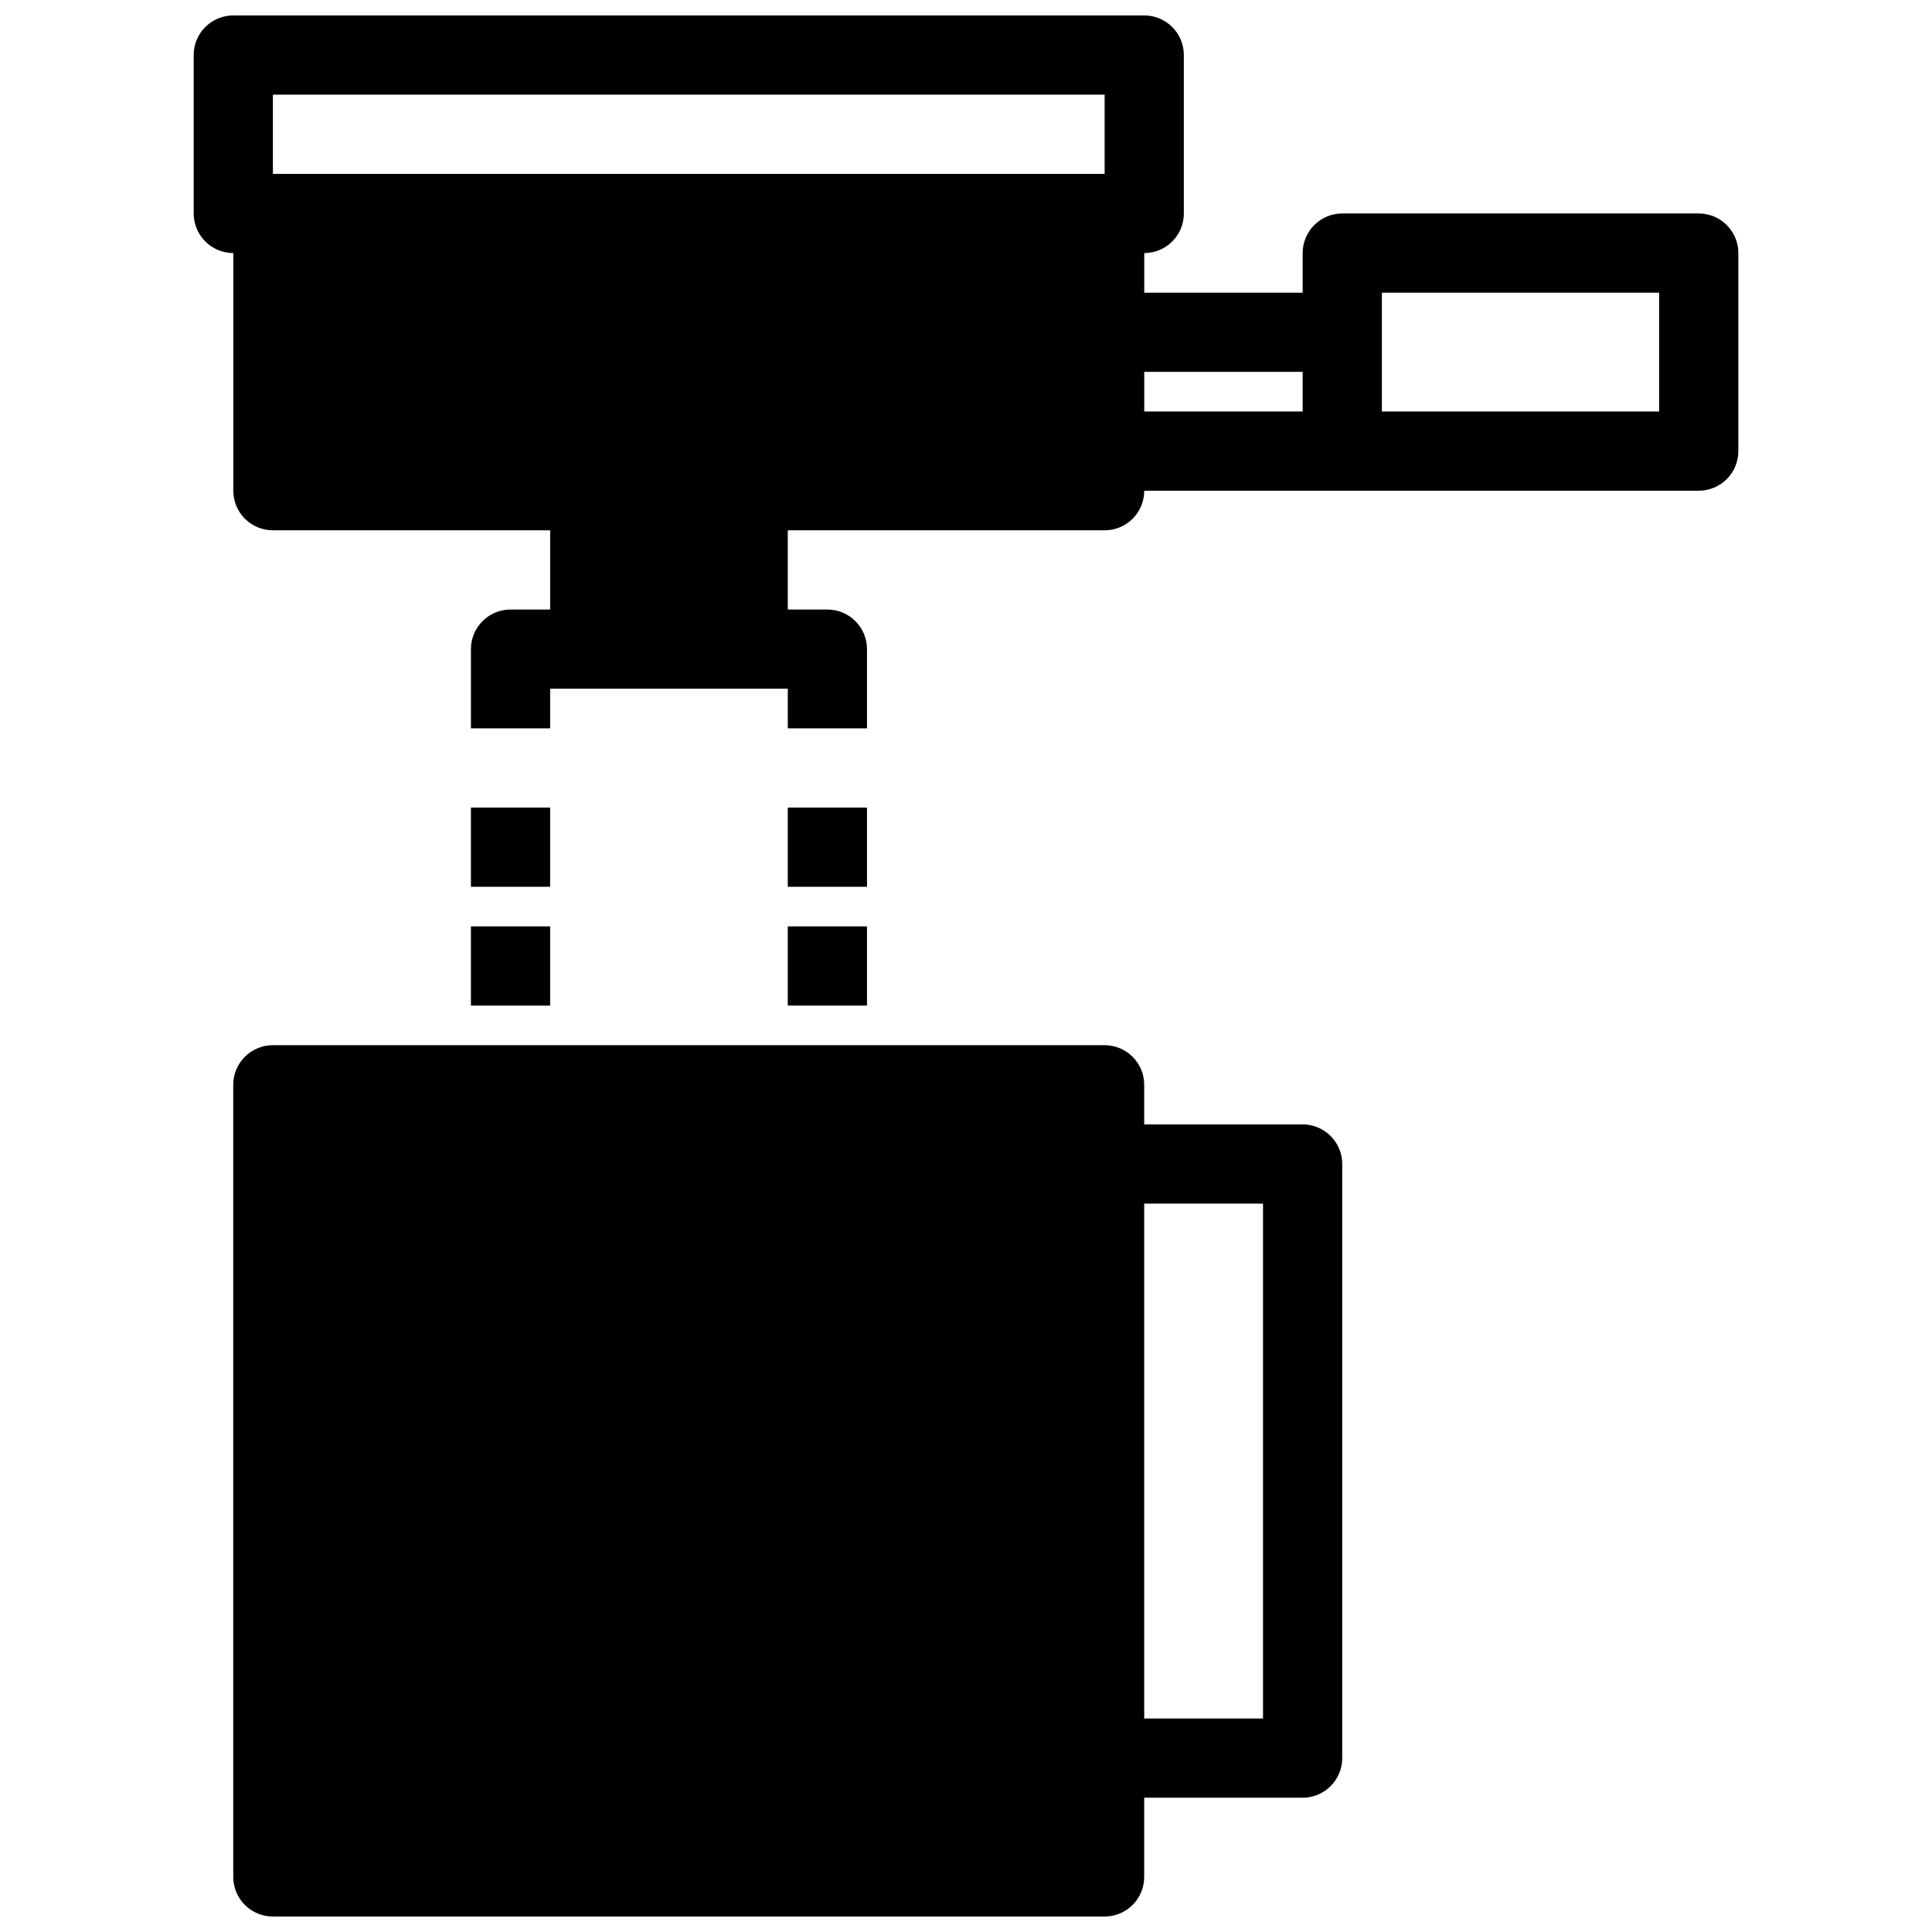
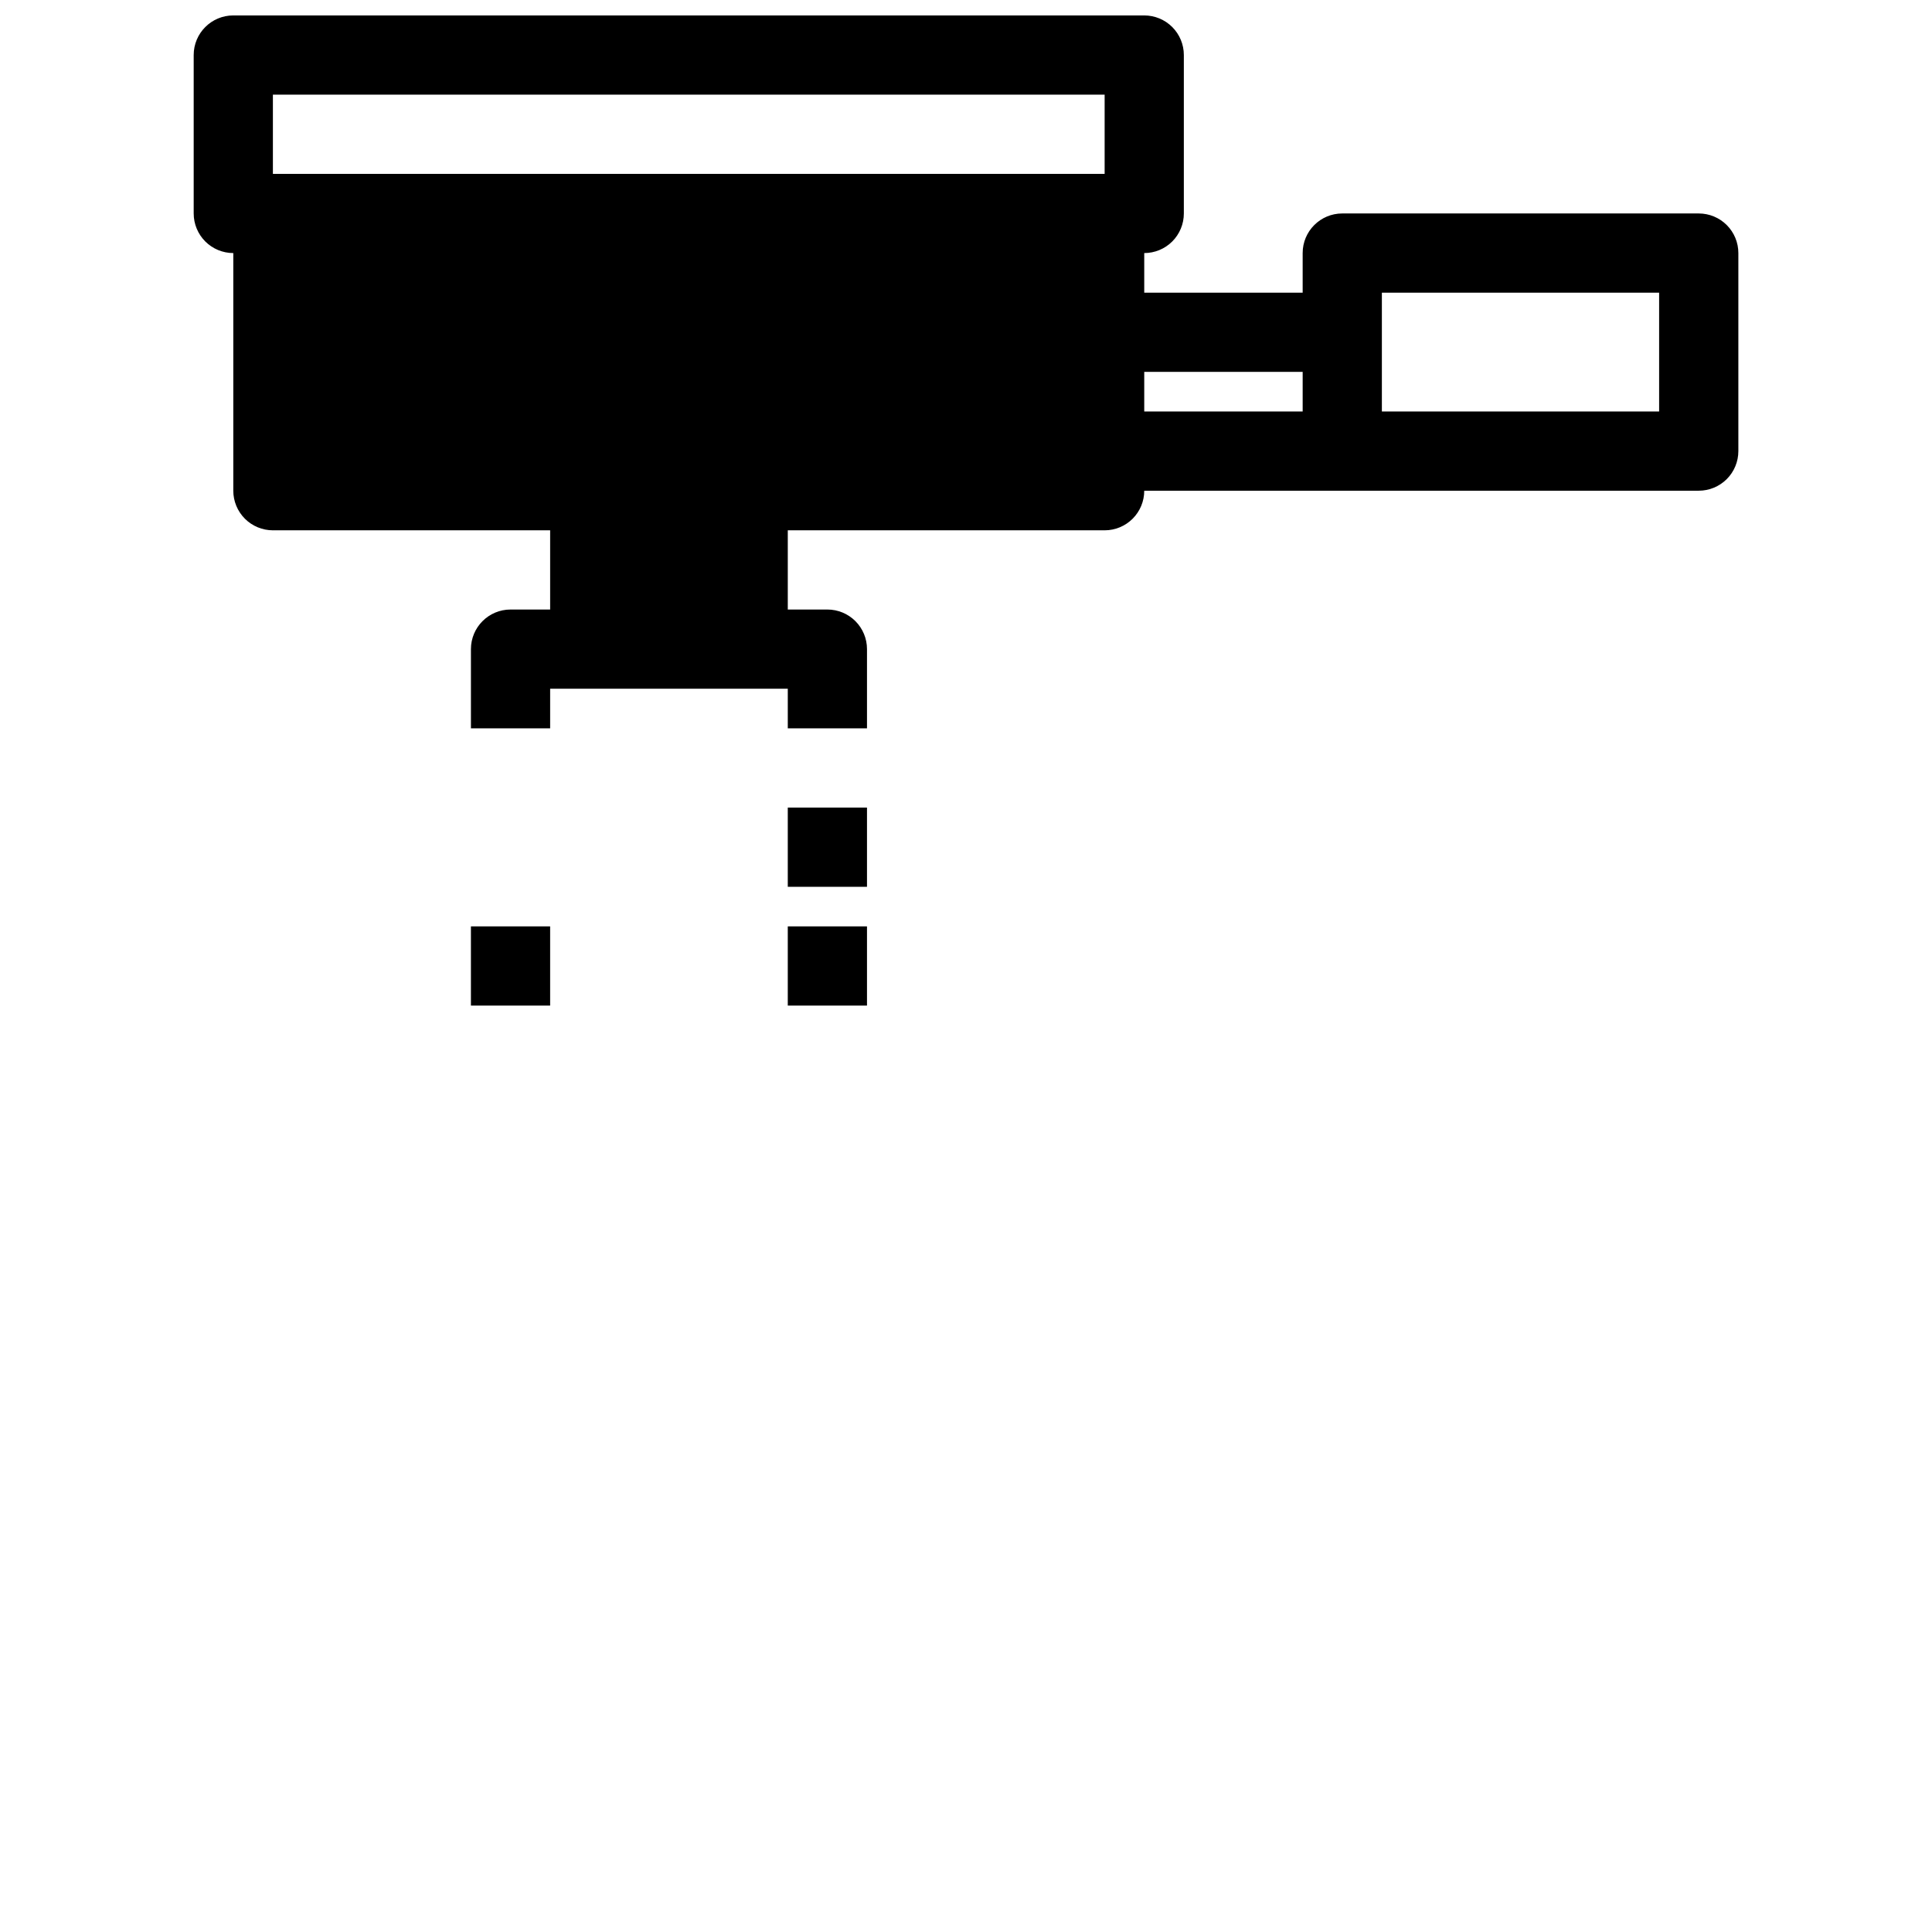
<svg xmlns="http://www.w3.org/2000/svg" width="800px" height="800px" version="1.1" viewBox="144 144 512 512">
  <defs>
    <clipPath id="b">
-       <path d="m205 420h295v231.9h-295z" />
-     </clipPath>
+       </clipPath>
    <clipPath id="a">
      <path d="m195 148.09h410v189.91h-410z" />
    </clipPath>
  </defs>
  <g clip-path="url(#b)">
    <path d="m489.21 441.98h-41.984v-10.496c0-2.785-1.105-5.457-3.074-7.422-1.969-1.969-4.637-3.074-7.422-3.074h-220.42c-5.797 0-10.496 4.699-10.496 10.496v209.92c0 2.785 1.109 5.453 3.074 7.422 1.969 1.969 4.641 3.074 7.422 3.074h220.42c2.785 0 5.453-1.105 7.422-3.074s3.074-4.637 3.074-7.422v-20.992h41.984c2.785 0 5.453-1.105 7.422-3.074s3.074-4.637 3.074-7.422v-157.44c0-2.785-1.105-5.457-3.074-7.422-1.969-1.969-4.637-3.074-7.422-3.074zm-10.496 157.44h-31.488v-136.45h31.488z" />
  </g>
-   <path d="m268.8 358.02h20.992v20.992h-20.992z" />
  <path d="m352.77 358.02h20.992v20.992h-20.992z" />
  <path d="m352.77 389.5h20.992v20.992h-20.992z" />
  <path d="m268.8 389.5h20.992v20.992h-20.992z" />
  <g clip-path="url(#a)">
    <path d="m594.18 200.57h-94.465c-5.797 0-10.496 4.699-10.496 10.496v10.496h-41.984v-10.496c2.785 0 5.453-1.105 7.422-3.074s3.074-4.637 3.074-7.422v-41.984c0-2.785-1.105-5.453-3.074-7.422s-4.637-3.074-7.422-3.074h-241.41c-5.797 0-10.496 4.699-10.496 10.496v41.984c0 2.785 1.109 5.453 3.074 7.422 1.969 1.969 4.641 3.074 7.422 3.074v62.977c0 2.781 1.109 5.453 3.074 7.422 1.969 1.969 4.641 3.074 7.422 3.074h73.473v20.992h-10.496c-5.797 0-10.496 4.699-10.496 10.496v20.992h20.992v-10.496h62.977v10.496h20.992v-20.992c0-2.785-1.105-5.453-3.074-7.422s-4.637-3.074-7.422-3.074h-10.496v-20.992h83.969c2.785 0 5.453-1.105 7.422-3.074s3.074-4.641 3.074-7.422h146.95c2.781 0 5.453-1.105 7.422-3.074s3.074-4.641 3.074-7.422v-52.48c0-2.785-1.105-5.453-3.074-7.422s-4.641-3.074-7.422-3.074zm-157.44-10.496h-220.42v-20.992h220.42zm52.48 62.977h-41.984v-10.496h41.984zm94.465 0h-73.473v-31.488h73.473z" />
  </g>
</svg>